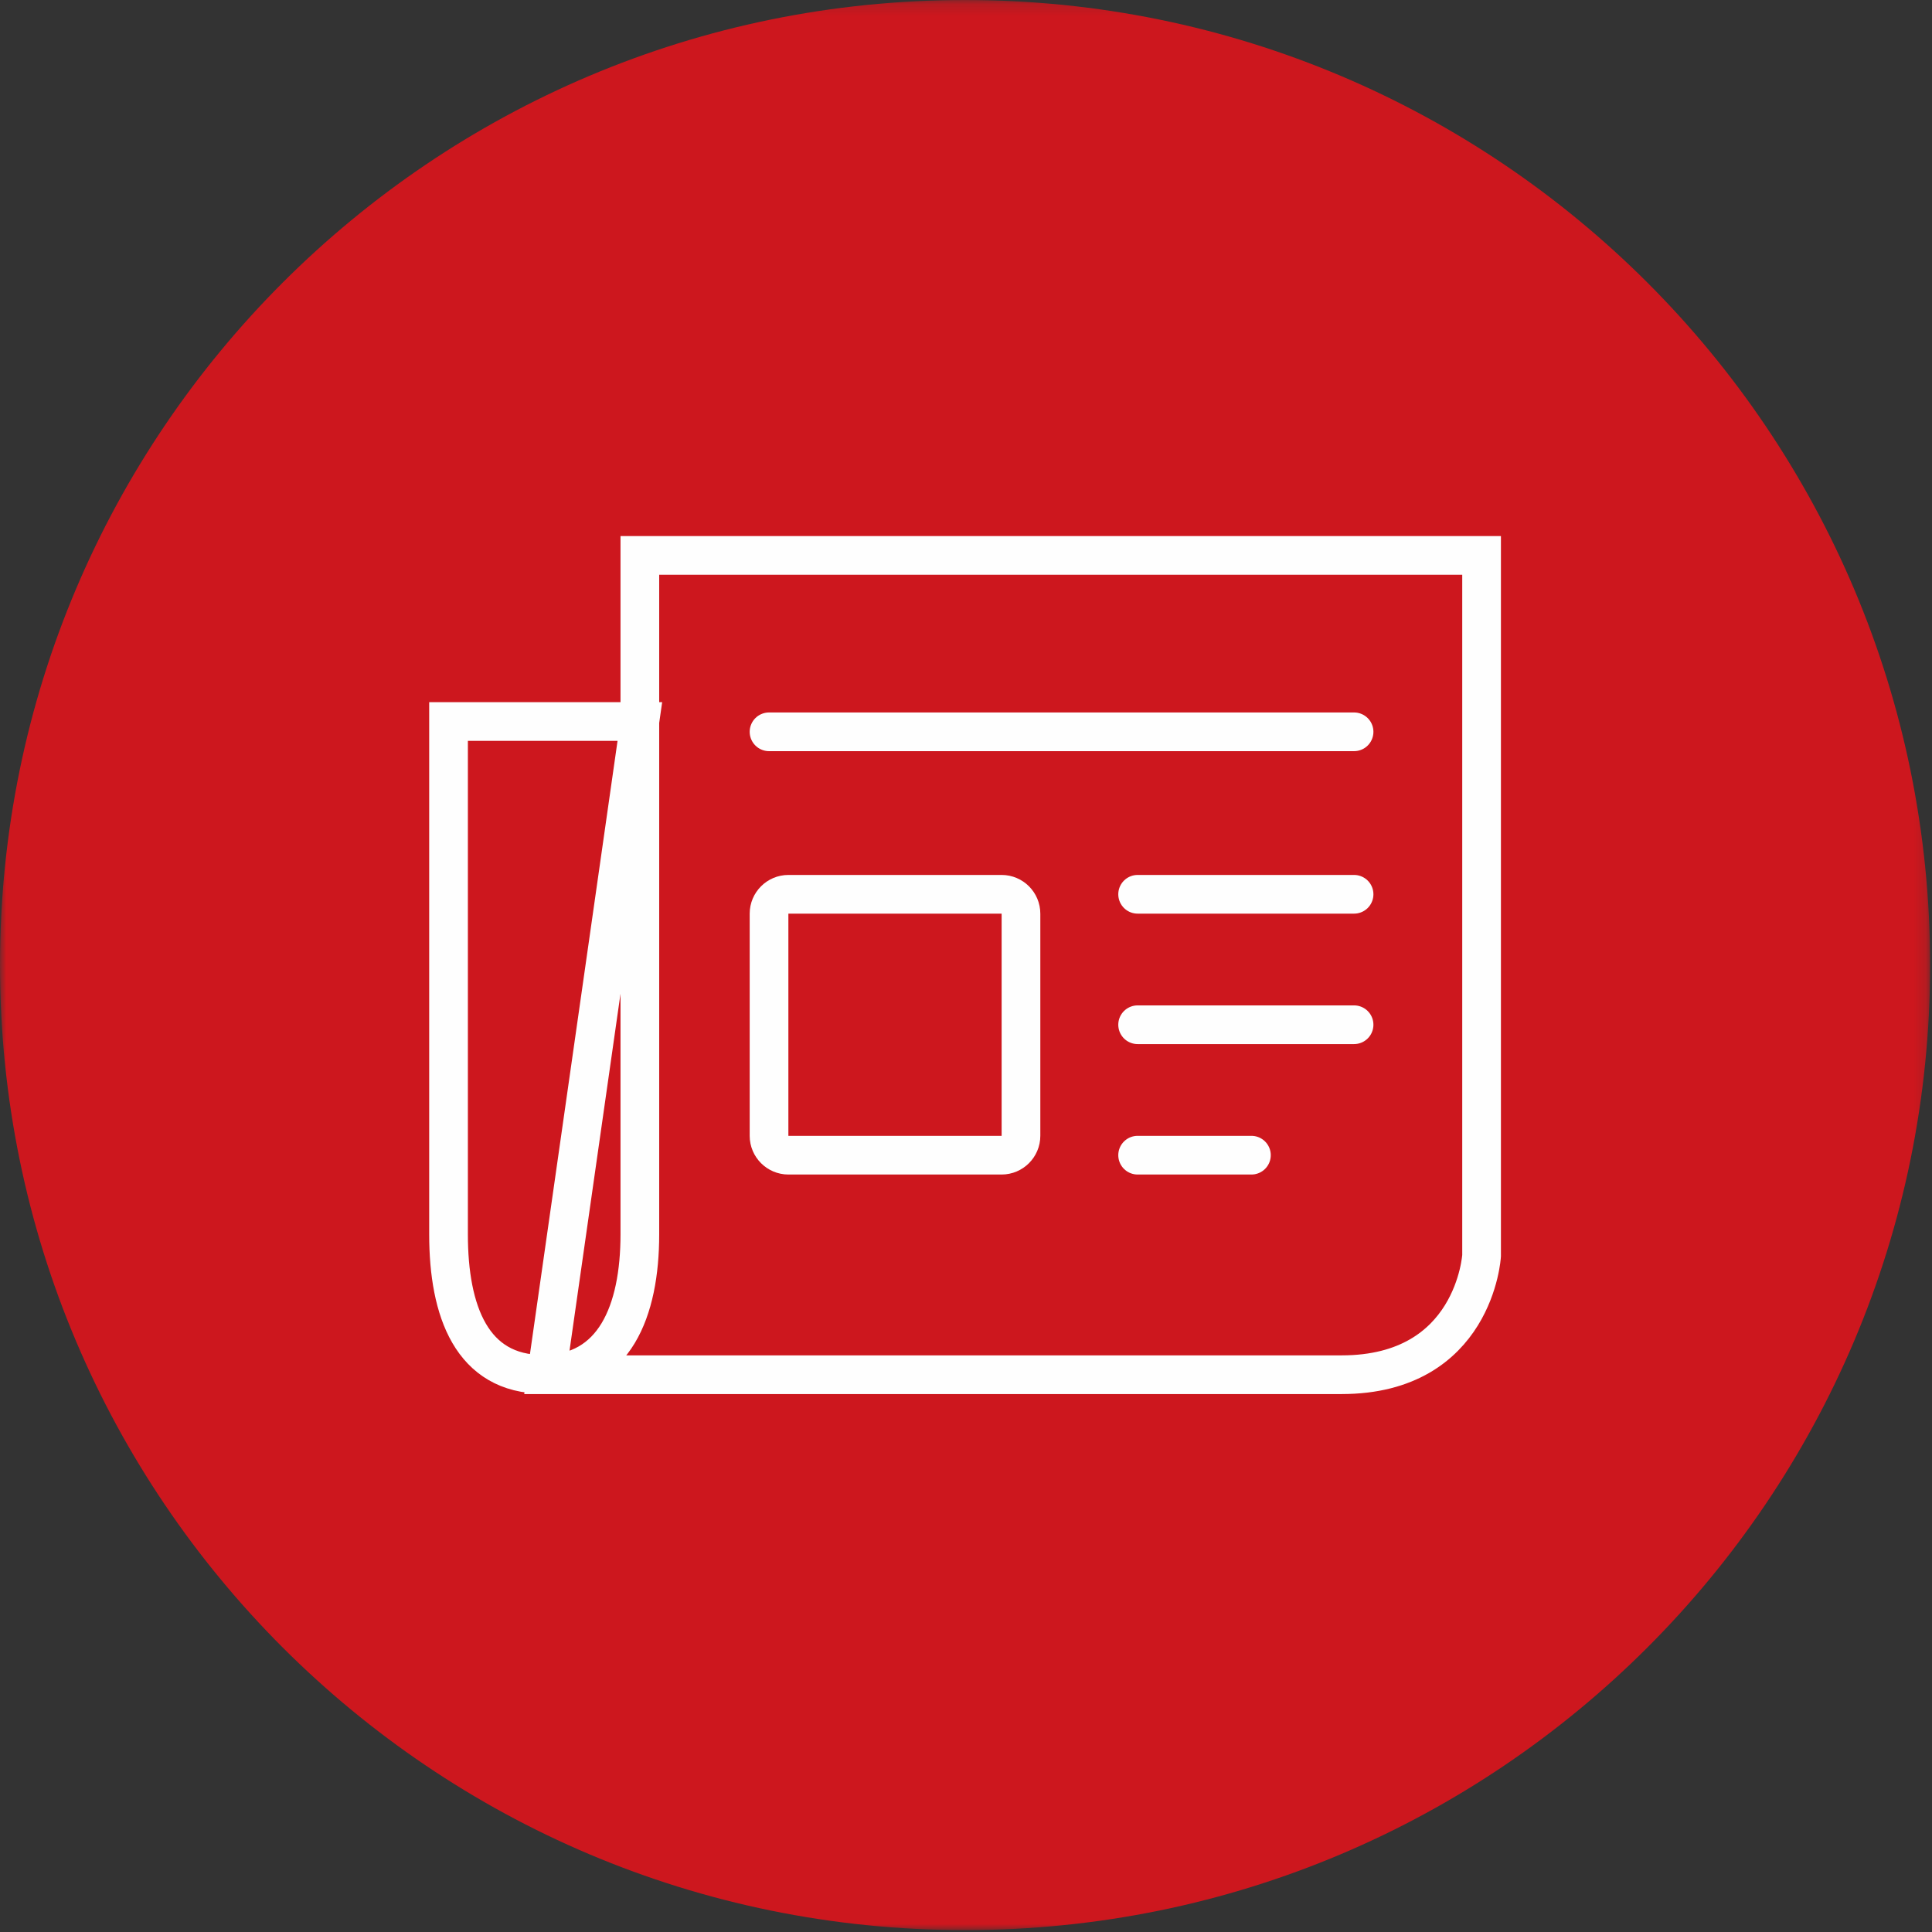
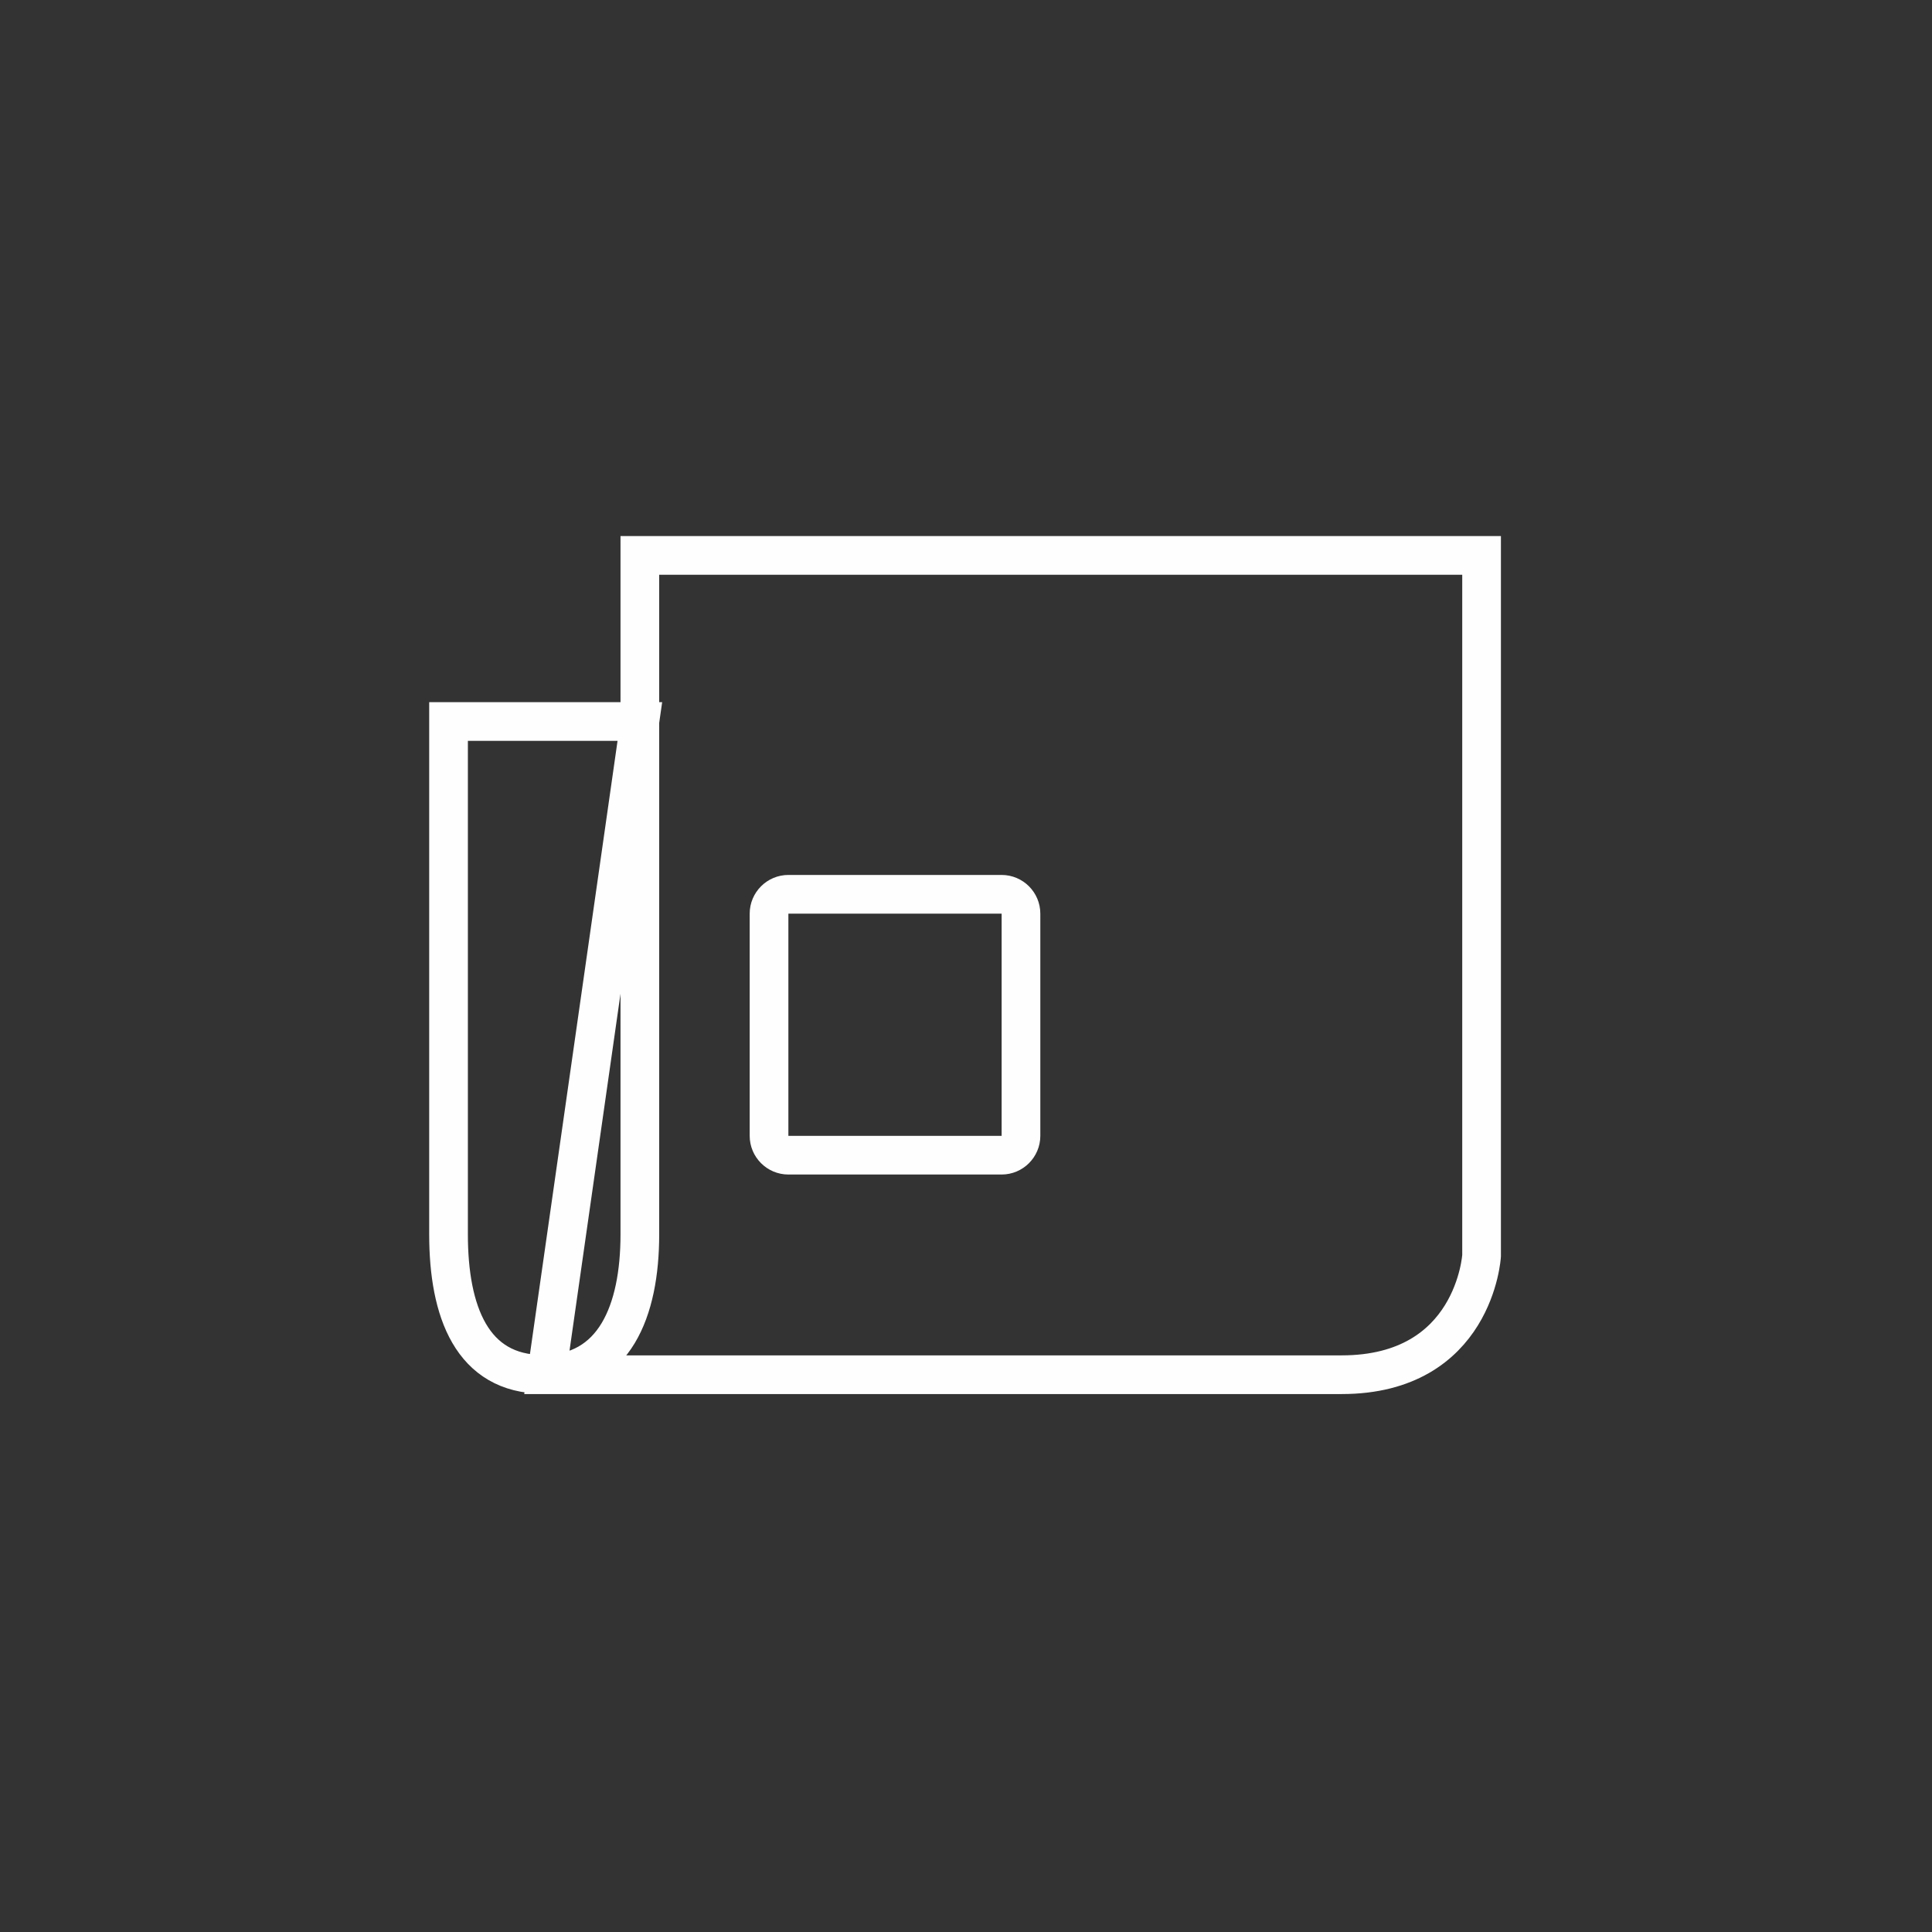
<svg xmlns="http://www.w3.org/2000/svg" xmlns:xlink="http://www.w3.org/1999/xlink" width="162px" height="162px" viewBox="0 0 162 162" version="1.1">
  <rect x="0" y="0" width="162" height="162" fill="#333333" stroke="none" />
  <title>News-Icon</title>
  <desc>Created with Sketch.</desc>
  <defs>
-     <polygon id="path-1" points="0 0.158 161.842 0.158 161.842 162 0 162" />
-   </defs>
+     </defs>
  <g id="Page-1" stroke="none" stroke-width="1" fill="none" fill-rule="evenodd">
    <g id="Artboard-4" transform="translate(-40, -282)">
      <g id="News-Icon" transform="translate(40, 281)">
        <g id="Group-6" transform="translate(0, 0.842)">
          <g id="Group-3">
            <mask id="mask-2" fill="white">
              <use xlink:href="#path-1" />
            </mask>
            <g id="Clip-2" />
            <path d="M80.921,162 C125.612,162 161.842,125.771 161.842,81.079 C161.842,36.387 125.612,0.158 80.921,0.158 C36.23,0.158 0,36.387 0,81.079 C0,125.771 36.23,162 80.921,162" id="Fill-1" fill="#CD171E" mask="url(#mask-2)" />
          </g>
-           <path d="M53.652,60.659 L37.61,60.659 L37.61,103.659 C37.61,110.115 39.562,115.396 45.533,115.396 C51.505,115.396 53.652,110.115 53.652,103.659 L53.652,46.729 L124.232,46.729 L124.232,105.452 C124.232,105.452 123.645,115.429 112.494,115.429 L45.828,115.429 L53.652,60.659 Z M85.61,95.399 C85.61,96.291 84.88,97.021 83.988,97.021 L66.106,97.021 C65.214,97.021 64.484,96.291 64.484,95.399 L64.484,76.767 C64.484,75.875 65.214,75.145 66.106,75.145 L83.988,75.145 C84.88,75.145 85.61,75.875 85.61,76.767 L85.61,95.399 Z" id="Stroke-4" stroke="#FEFEFE" stroke-width="3.244" />
+           <path d="M53.652,60.659 L37.61,60.659 L37.61,103.659 C37.61,110.115 39.562,115.396 45.533,115.396 C51.505,115.396 53.652,110.115 53.652,103.659 L53.652,46.729 L124.232,46.729 L124.232,105.452 C124.232,105.452 123.645,115.429 112.494,115.429 L45.828,115.429 L53.652,60.659 Z M85.61,95.399 C85.61,96.291 84.88,97.021 83.988,97.021 L66.106,97.021 C65.214,97.021 64.484,96.291 64.484,95.399 L64.484,76.767 C64.484,75.875 65.214,75.145 66.106,75.145 L83.988,75.145 C84.88,75.145 85.61,75.875 85.61,76.767 L85.61,95.399 " id="Stroke-4" stroke="#FEFEFE" stroke-width="3.244" />
        </g>
-         <path d="M95.391,75.987 L113.54,75.987 M95.391,86.925 L113.54,86.925 M95.391,97.863 L104.933,97.863 M64.484,62.363 L113.54,62.363" id="Stroke-7" stroke="#FEFEFE" stroke-width="3.244" stroke-linecap="round" />
      </g>
    </g>
  </g>
</svg>